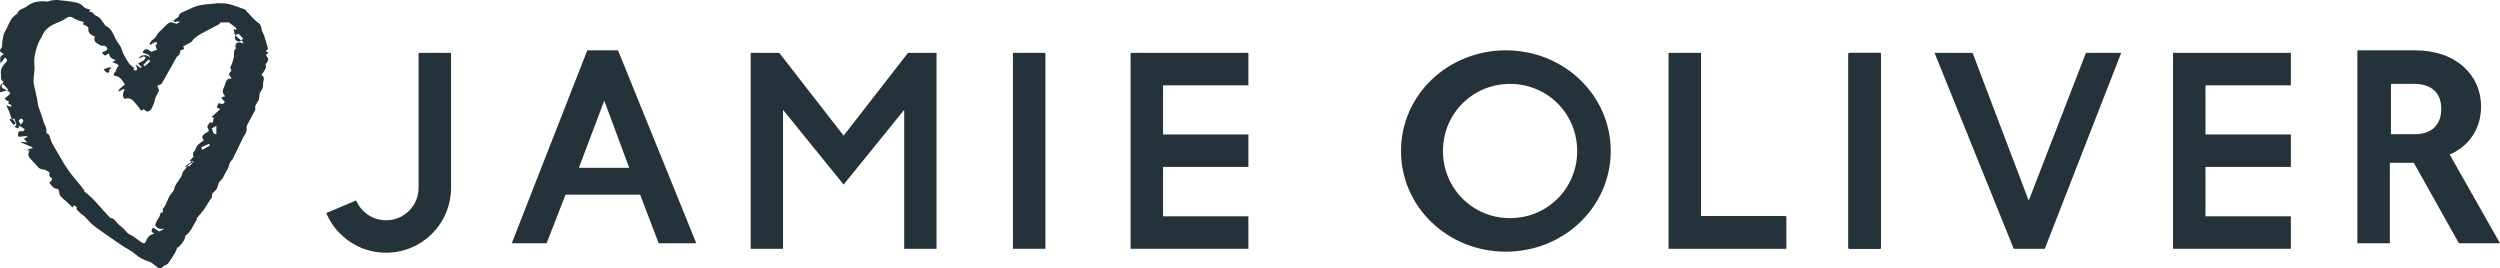
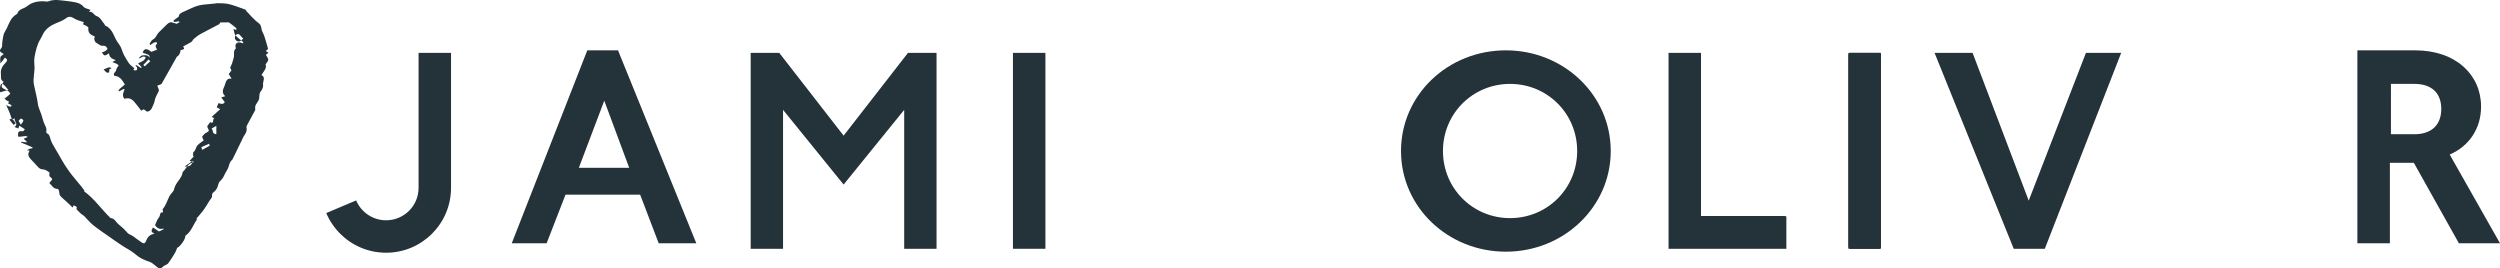
<svg xmlns="http://www.w3.org/2000/svg" width="298" height="32" viewBox="0 0 298 32" fill="none">
  <path fill-rule="evenodd" clip-rule="evenodd" d="M235.133 6.302L241.823 23.916L248.643 6.302H252.846L243.74 29.654H240.037L230.6 6.302H235.133Z" fill="#243239" />
  <path fill-rule="evenodd" clip-rule="evenodd" d="M108.231 6.302L100.559 16.169L92.887 6.302H89.482V29.654H93.339V13.094L100.559 22L107.779 13.094V29.654H111.636V6.302H108.231Z" fill="#243239" />
-   <path fill-rule="evenodd" clip-rule="evenodd" d="M148.809 10.172V6.302H138.635H134.765V10.172V16.026V19.896V25.784V29.654H138.635H148.809V25.784H138.635V19.896H148.809V16.026H138.635V10.172H148.809Z" fill="#243239" />
  <path fill-rule="evenodd" clip-rule="evenodd" d="M172 18C172 22.477 175.563 26 180 26C184.437 26 188 22.477 188 18C188 13.523 184.437 10 180 10C175.563 10 172 13.523 172 18ZM192 18C192 24.674 186.392 30 179.5 30C172.574 30 167 24.674 167 18C167 11.326 172.574 6 179.5 6C186.392 6 192 11.326 192 18Z" fill="#243239" />
  <path fill-rule="evenodd" clip-rule="evenodd" d="M224.034 6.302L224.201 6.469V29.487L224.034 29.654H220.498L220.331 29.487V6.469L220.498 6.302H224.034Z" fill="#243239" />
  <path fill-rule="evenodd" clip-rule="evenodd" d="M13.312 8.112C13.141 8.203 13.049 8.252 13.043 8.256C13.018 8.429 13.033 8.615 12.982 8.635C12.675 8.754 12.556 8.505 12.341 8.246C12.689 8.248 12.873 7.874 13.312 8.112Z" fill="#243239" />
  <path fill-rule="evenodd" clip-rule="evenodd" d="M17.917 7.3C17.846 7.23 17.775 7.16 17.704 7.09C17.497 7.308 17.29 7.525 17.083 7.743C17.138 7.799 17.193 7.854 17.248 7.91C17.471 7.707 17.694 7.503 17.917 7.3ZM2.214 14.393C2.327 14.593 2.404 14.728 2.481 14.864C2.588 14.71 2.726 14.567 2.784 14.397C2.804 14.337 2.627 14.142 2.533 14.137C2.44 14.131 2.337 14.287 2.214 14.393ZM1.611 14.885C1.698 14.825 1.786 14.764 1.873 14.703C1.73 14.505 1.597 14.298 1.433 14.119C1.411 14.094 1.232 14.208 1.127 14.258C1.288 14.467 1.45 14.676 1.611 14.885ZM22 19.86C22.649 19.86 22.835 19.721 23 19.14C22.626 19.409 22.313 19.635 22 19.86ZM25 17.365C24.975 17.288 24.95 17.21 24.925 17.133C24.616 17.268 24.308 17.404 24 17.54C24.034 17.649 24.069 17.758 24.103 17.867C24.402 17.7 24.701 17.532 25 17.365ZM25.788 15C25.561 15.129 25.387 15.228 25.212 15.327C25.462 15.514 25.223 15.96 25.788 16V15ZM29 4.58C28.672 4.396 28.527 3.755 28.07 4.219C27.996 4.295 27.974 4.59 28.037 4.679C28.329 5.097 28.645 4.992 29 4.58ZM0.006 11C0.308 10.917 0.609 10.835 1 10.728C0.744 10.425 0.613 10.238 0.45 10.092C0.374 10.022 0.189 9.971 0.14 10.019C0.058 10.096 0.03 10.258 0.01 10.389C-0.01 10.529 0.006 10.676 0.006 11ZM10.004 2.639C9.649 2.517 9.265 2.44 8.94 2.256C8.563 2.043 8.301 1.837 7.839 2.194C7.377 2.55 6.757 2.692 6.235 2.98C5.915 3.156 5.605 3.394 5.374 3.673C5.137 3.961 5.018 4.344 4.816 4.666C4.434 5.27 4.287 5.954 4.146 6.634C4.068 7.007 4.068 7.409 4.105 7.791C4.179 8.563 3.892 9.323 4.046 10.093C4.155 10.632 4.289 11.167 4.401 11.705C4.458 11.979 4.49 12.256 4.533 12.532C4.622 12.889 4.784 13.239 4.913 13.601C5.044 13.964 5.119 14.35 5.264 14.708C5.389 15.015 5.61 15.283 5.513 15.655C5.493 15.731 5.56 15.892 5.624 15.917C5.889 16.02 5.912 16.253 5.983 16.473C6.051 16.686 6.122 16.901 6.228 17.096C6.459 17.523 6.714 17.936 6.958 18.355C7.213 18.793 7.453 19.24 7.725 19.666C7.983 20.069 8.26 20.462 8.554 20.84C8.923 21.314 9.32 21.766 9.701 22.232C9.833 22.394 9.953 22.566 10.079 22.734C10.056 22.754 10.033 22.775 10.01 22.795C11.223 23.658 12.047 24.895 13.174 25.994C13.352 25.988 13.592 26.082 13.805 26.381C14.035 26.706 14.394 26.939 14.691 27.218C14.823 27.342 14.944 27.48 15.069 27.613C15.15 27.698 15.218 27.802 15.313 27.863C15.489 27.974 15.693 28.041 15.865 28.158C16.202 28.389 16.515 28.658 16.859 28.878C17.051 29.001 17.25 29.126 17.399 28.741C17.566 28.309 17.852 27.92 18.418 27.875C17.995 27.61 17.981 27.555 18.233 27.118C18.478 27.278 18.721 27.437 18.954 27.59C19.138 27.504 19.31 27.423 19.482 27.342C19.488 27.307 19.495 27.272 19.502 27.238C19.074 27.36 18.744 27.244 18.485 26.837C18.554 26.671 18.637 26.442 18.744 26.225C18.838 26.035 19.024 25.87 19.055 25.675C19.102 25.391 19.188 25.257 19.438 25.329C19.428 25.18 19.349 24.972 19.418 24.891C19.81 24.431 19.944 23.845 20.225 23.334C20.377 23.058 20.702 22.836 20.754 22.554C20.904 21.754 21.686 21.297 21.782 20.489C22.225 20.134 22.361 19.428 23.058 19.362C23.067 19.362 23.072 19.322 23.088 19.276C22.957 19.252 22.83 19.229 22.595 19.186C22.799 18.966 22.956 18.797 23.114 18.627C23.082 18.618 23.051 18.609 23.019 18.601C23.032 18.435 22.981 18.182 23.067 18.12C23.355 17.912 23.333 17.541 23.543 17.322C23.78 17.076 24.081 16.893 24.287 16.735C24.228 16.592 24.061 16.371 24.115 16.277C24.23 16.075 24.433 15.882 24.645 15.789C24.906 15.674 24.951 15.547 24.808 15.338C24.671 15.134 24.682 14.977 24.869 14.813C24.946 14.745 24.986 14.635 25.035 14.557C25.618 14.87 25.253 14.095 25.575 14.104C25.491 14.062 25.407 14.019 25.233 13.931C25.598 13.601 25.923 13.308 26.249 13.013C26.153 12.961 25.996 12.878 25.832 12.79C25.905 12.621 25.974 12.464 26.054 12.282C26.359 12.414 26.64 12.462 26.791 12.162C26.642 11.969 26.505 11.793 26.369 11.617C26.51 11.571 26.652 11.525 26.854 11.46C26.387 11.108 26.584 10.619 26.754 10.266C26.924 9.914 26.901 9.262 27.609 9.377C27.479 9.168 27.371 8.994 27.27 8.832C27.401 8.651 27.516 8.492 27.589 8.391C27.524 8.221 27.416 8.073 27.452 8.012C27.664 7.66 27.746 7.274 27.858 6.886C27.966 6.515 27.756 6.068 28.123 5.763C28.137 5.752 28.093 5.674 28.082 5.626C27.996 5.251 28.238 4.999 28.627 5.065C28.741 5.085 28.852 5.13 29 5.173C28.983 5.081 28.992 5.016 28.964 4.992C28.662 4.73 28.319 4.504 28.06 4.204C27.92 4.042 27.92 3.757 27.835 3.452C28.015 3.517 28.079 3.54 28.175 3.574C28.166 3.475 28.186 3.372 28.148 3.34C27.876 3.112 27.598 2.889 27.307 2.686C27.239 2.638 27.114 2.671 27.016 2.671C26.779 2.669 26.542 2.67 26.268 2.67C26.233 2.717 26.182 2.853 26.087 2.905C25.357 3.298 24.613 3.662 23.887 4.062C23.602 4.22 23.345 4.437 23.092 4.647C22.978 4.742 22.928 4.924 22.808 4.999C22.494 5.197 22.157 5.357 21.83 5.533C22.012 5.849 22.012 5.849 21.504 5.997C21.532 6.314 21.308 6.656 21.092 6.746C20.432 7.915 19.816 9.009 19.247 10.018C19.036 10.102 18.88 10.165 18.75 10.217C18.832 10.483 18.988 10.713 18.929 10.848C18.749 11.254 18.48 11.616 18.42 12.081C18.394 12.279 18.268 12.462 18.202 12.657C18.094 12.969 17.917 13.237 17.59 13.303C17.479 13.325 17.33 13.148 17.196 13.064C17.176 13.051 17.151 13.047 17.117 13.037C17.029 13.082 16.935 13.13 16.817 13.191C16.712 13.043 16.631 12.901 16.524 12.783C16.062 12.276 15.76 11.489 14.835 11.781C14.518 11.419 14.693 11.037 14.852 10.656C14.821 10.637 14.79 10.619 14.76 10.601C14.572 10.696 14.385 10.792 14.197 10.888C14.169 10.87 14.141 10.852 14.112 10.834C14.169 10.746 14.212 10.643 14.286 10.574C14.485 10.391 14.698 10.223 14.885 10.066C14.554 9.52 14.261 9.074 13.643 9.037C13.61 9.035 13.542 8.858 13.569 8.797C13.624 8.671 13.733 8.569 13.819 8.456C13.839 8.295 13.903 8.156 13.981 8.026C14.028 7.948 14.161 7.848 14.145 7.819C14.097 7.732 14.004 7.657 13.912 7.61C13.766 7.536 13.606 7.487 13.396 7.407C13.551 7.312 13.637 7.259 13.8 7.158C13.341 7.031 13.026 6.824 12.995 6.356C12.453 6.701 12.453 6.701 12.136 6.237C12.158 6.229 12.18 6.216 12.203 6.215C12.434 6.202 12.853 5.92 12.804 5.795C12.696 5.521 12.505 5.411 12.184 5.458C12.033 5.48 11.855 5.318 11.691 5.236C11.631 5.206 11.58 5.155 11.519 5.126C11.275 5.014 11.156 4.594 11.311 4.375C11.292 4.359 11.275 4.337 11.254 4.329C10.791 4.152 10.449 3.903 10.539 3.315C10.55 3.244 10.35 3.126 10.234 3.052C10.132 2.985 9.969 2.974 9.912 2.886C9.877 2.83 9.987 2.679 10.004 2.639ZM23.414 26.06C23.417 26.065 23.459 26.121 23.483 26.154C23.015 26.819 22.79 27.632 22.091 28.107C22.143 28.482 21.472 29.409 21.116 29.539C21.021 29.774 20.973 29.958 20.877 30.115C20.615 30.549 20.351 30.986 20.048 31.392C19.943 31.532 19.716 31.579 19.554 31.683C19.338 31.821 19.183 32.145 18.855 31.926C18.636 31.78 18.447 31.591 18.234 31.436C18.107 31.343 17.969 31.25 17.821 31.203C17.189 31.006 16.618 30.741 16.109 30.285C15.659 29.883 15.079 29.623 14.569 29.282C13.957 28.875 13.355 28.454 12.755 28.031C12.187 27.631 11.606 27.246 11.071 26.806C10.69 26.494 10.381 26.098 10.03 25.748C9.936 25.654 9.805 25.6 9.7 25.517C9.607 25.444 9.525 25.358 9.441 25.275C9.341 25.175 9.245 25.073 9.103 24.925C9.234 24.7 9.086 24.551 8.749 24.486C8.729 24.568 8.712 24.641 8.691 24.727C8.636 24.695 8.599 24.683 8.574 24.658C8.378 24.473 8.189 24.282 7.991 24.098C7.713 23.837 7.4 23.605 7.161 23.314C7.05 23.178 7.09 22.928 7.034 22.738C7.009 22.65 6.919 22.511 6.861 22.513C6.338 22.528 6.186 22.082 5.872 21.811C5.943 21.728 5.984 21.665 6.039 21.617C6.241 21.44 6.293 21.283 6.012 21.125C5.948 21.089 5.89 20.995 5.88 20.921C5.863 20.794 5.942 20.583 5.884 20.544C5.664 20.391 5.407 20.203 5.16 20.196C4.844 20.188 4.665 20.067 4.482 19.854C4.224 19.554 3.943 19.272 3.673 18.982C3.337 18.62 3.301 18.394 3.516 17.927C3.43 17.932 3.356 17.938 3.281 17.942C3.274 17.922 3.267 17.901 3.26 17.881C3.353 17.83 3.442 17.767 3.541 17.733C3.64 17.699 3.749 17.695 3.853 17.679C3.863 17.64 3.873 17.602 3.883 17.564L2.486 16.973C2.497 16.949 2.509 16.925 2.521 16.901C2.743 16.923 2.965 16.944 3.187 16.965C3.185 16.936 3.183 16.906 3.181 16.876C3.061 16.766 2.94 16.655 2.82 16.545C2.961 16.479 3.103 16.413 3.306 16.319C3.214 16.276 3.14 16.212 3.071 16.216C2.871 16.226 2.673 16.27 2.473 16.291C2.369 16.3 2.264 16.287 2.158 16.285C2.163 16.116 2.135 15.937 2.185 15.782C2.211 15.705 2.397 15.611 2.481 15.633C2.707 15.694 2.842 15.64 2.953 15.397C2.736 15.259 2.522 15.124 2.296 14.98C2.244 15.132 2.212 15.223 2.181 15.313C2.054 15.265 1.929 15.216 1.741 15.144C2.256 14.712 1.618 14.499 1.766 14.106C1.57 14.196 1.476 14.239 1.436 14.258C1.329 13.956 1.238 13.669 1.127 13.39C1.012 13.101 0.878 12.82 0.733 12.493C0.833 12.555 0.913 12.623 1.006 12.659C1.099 12.695 1.205 12.711 1.304 12.71C1.331 12.71 1.389 12.578 1.375 12.564C1.31 12.502 1.228 12.456 1.148 12.412C1.106 12.389 1.055 12.383 0.99 12.363C1.01 12.262 1.029 12.17 1.052 12.062C0.965 12.04 0.881 12.041 0.825 12.002C0.72 11.929 0.632 11.834 0.537 11.747C0.63 11.68 0.727 11.618 0.814 11.544C0.954 11.425 1.108 11.312 1.208 11.165C1.235 11.127 1.105 10.938 1.008 10.875C0.792 10.735 0.537 10.654 0.328 10.506C0.123 10.361 0.168 10.107 0.43 9.739C-0.004 9.539 0.149 9.126 0.107 8.795C0.04 8.256 0.306 7.837 0.686 7.462C0.931 7.221 0.886 7.062 0.579 6.863C0.496 6.98 0.417 7.101 0.329 7.215C0.247 7.321 0.156 7.421 0.043 7.554C0.043 7.249 -0.002 7.003 0.06 6.788C0.098 6.657 0.303 6.574 0.452 6.453C0.402 6.418 0.341 6.363 0.27 6.328C-0.022 6.185 -0.099 6.011 0.147 5.75C0.209 5.686 0.238 5.576 0.249 5.484C0.272 5.287 0.251 5.083 0.289 4.89C0.364 4.516 0.381 4.092 0.578 3.788C0.932 3.242 1.077 2.593 1.493 2.092C1.619 1.941 1.791 1.829 1.945 1.703C1.972 1.68 2.042 1.682 2.047 1.663C2.194 1.06 2.836 1.061 3.219 0.746C3.869 0.211 4.685 0.09 5.525 0.178C5.597 0.186 5.679 0.194 5.743 0.169C6.479 -0.132 7.211 0.046 7.959 0.121C8.312 0.156 8.651 0.211 8.994 0.281C9.382 0.36 9.705 0.493 9.98 0.82C10.141 1.012 10.488 1.05 10.785 1.172C10.725 1.257 10.68 1.319 10.636 1.382C10.642 1.393 10.651 1.413 10.655 1.412C11.076 1.348 11.184 1.804 11.508 1.91C11.98 2.063 12.134 2.535 12.438 2.859C12.486 2.911 12.49 3.025 12.543 3.047C13.271 3.359 13.492 4.042 13.801 4.671C13.95 4.975 14.191 5.235 14.354 5.533C14.481 5.765 14.551 6.027 14.648 6.275C14.684 6.365 14.718 6.457 14.767 6.541C14.97 6.887 15.157 7.247 15.395 7.57C15.545 7.775 15.775 7.924 16.011 8.137C16.007 8.144 15.959 8.232 15.9 8.341C16.175 8.44 16.385 8.447 16.341 8.071C16.331 7.983 16.222 7.905 16.158 7.822C16.179 7.796 16.201 7.77 16.222 7.743C16.414 7.863 16.608 7.983 16.8 8.104C16.831 8.073 16.86 8.042 16.89 8.011C16.753 7.868 16.617 7.727 16.456 7.558C16.778 7.361 17.241 7.298 17.36 6.832C17.017 6.551 16.851 6.968 16.527 6.942C16.661 6.827 16.784 6.633 16.93 6.614C17.253 6.573 17.624 6.503 17.844 6.894C17.821 6.549 17.821 6.549 17.015 6.285C17.147 5.762 17.49 5.729 18.043 6.181C18.269 6.094 18.489 6.009 18.736 5.914C18.588 5.692 18.437 5.473 18.705 5.24C18.735 5.215 18.676 5.089 18.658 5.01C18.544 5.036 18.419 5.041 18.319 5.093C18.183 5.163 18.066 5.269 17.941 5.359C17.899 5.318 17.858 5.278 17.818 5.237C17.948 5.058 18.04 4.807 18.216 4.717C18.536 4.552 18.638 4.26 18.811 4.002C18.892 3.882 19.008 3.784 19.112 3.679C19.283 3.507 19.449 3.329 19.63 3.167C19.835 2.984 20.03 2.733 20.272 2.668C20.489 2.611 20.763 2.767 21.058 2.84C21.12 2.804 21.265 2.718 21.41 2.634C21.378 2.601 21.346 2.57 21.314 2.538C21.126 2.565 20.936 2.593 20.747 2.621L20.672 2.455C20.859 2.316 21.047 2.176 21.309 1.981C21.309 1.639 21.654 1.487 22.02 1.338C22.549 1.122 23.054 0.825 23.601 0.675C24.132 0.529 24.703 0.523 25.258 0.457C25.408 0.439 25.559 0.425 25.71 0.408C25.783 0.399 25.858 0.374 25.931 0.379C26.386 0.407 26.858 0.38 27.293 0.489C27.956 0.656 28.597 0.914 29.244 1.145C29.306 1.167 29.33 1.283 29.385 1.345C29.47 1.442 29.568 1.529 29.657 1.624C29.787 1.762 29.906 1.913 30.043 2.044C30.299 2.289 30.542 2.556 30.832 2.754C31.219 3.02 31.099 3.469 31.288 3.809C31.516 4.217 31.616 4.694 31.764 5.143C31.831 5.351 31.88 5.564 31.954 5.835C31.907 5.877 31.808 5.965 31.684 6.076C31.783 6.145 31.877 6.21 32 6.296C31.901 6.372 31.811 6.442 31.693 6.533C31.793 6.725 31.959 6.916 31.974 7.117C31.985 7.27 31.803 7.436 31.654 7.686C31.84 8.117 31.447 8.479 31.164 8.942C31.724 9.217 31.281 9.721 31.358 10.14C31.4 10.365 31.253 10.675 31.095 10.873C30.878 11.146 30.923 11.433 30.894 11.726C30.883 11.842 30.825 11.962 30.763 12.063C30.589 12.345 30.344 12.596 30.429 12.973C30.444 13.04 30.419 13.127 30.385 13.191C30.086 13.749 29.778 14.302 29.482 14.862C29.425 14.97 29.358 15.11 29.383 15.215C29.479 15.63 29.268 15.932 29.054 16.243C28.992 16.333 28.954 16.44 28.906 16.539C28.655 17.058 28.407 17.578 28.156 18.096C28.017 18.383 27.873 18.669 27.732 18.954C27.721 18.977 27.715 19.006 27.698 19.021C27.474 19.217 27.362 19.438 27.291 19.748C27.198 20.152 26.892 20.503 26.727 20.897C26.606 21.188 26.433 21.401 26.206 21.62C26.026 21.791 26.006 22.119 25.895 22.368C25.831 22.51 25.745 22.651 25.634 22.759C25.455 22.933 25.224 23.029 25.277 23.377C25.303 23.546 25.075 23.753 24.959 23.941C24.737 24.298 24.532 24.668 24.285 25.006C24.028 25.36 23.728 25.684 23.414 26.06Z" fill="#243239" />
  <path fill-rule="evenodd" clip-rule="evenodd" d="M69 20L72.029 12L75 20H69ZM78.517 29H83L73.668 6H70.006L61 29H65.156L67.411 23.201H76.305L78.517 29Z" fill="#243239" />
  <path fill-rule="evenodd" clip-rule="evenodd" d="M220.331 29.654H224.201V6.302H220.331V29.654Z" fill="#243239" />
  <path fill-rule="evenodd" clip-rule="evenodd" d="M120.743 29.654H124.613V6.302H120.743V29.654Z" fill="#243239" />
  <path fill-rule="evenodd" clip-rule="evenodd" d="M212.828 25.784L212.801 25.751H202.76V6.436V6.303H202.627H199.025H198.891V6.436V25.784V29.52V29.654H199.025H202.76H212.801H212.935V29.52V25.917V25.784H212.828Z" fill="#243239" />
  <path fill-rule="evenodd" clip-rule="evenodd" d="M285.001 10H287.806C289.821 10 291 11.063 291 12.983C291 14.903 289.821 16 287.806 16H285L285.001 10ZM292.003 18.42C294.307 17.434 295.743 15.331 295.743 12.703C295.743 8.924 292.738 6 287.895 6H284.873H281V29H284.873V19.406H287.728L293.102 29H298L292.003 18.42Z" fill="#243239" />
-   <path fill-rule="evenodd" clip-rule="evenodd" d="M273.07 10.172V6.302H262.895H259.026V10.172V16.026V19.896V25.784V29.654H262.895H273.07V25.784H262.895V19.896H273.07V16.026H262.895V10.172H273.07Z" fill="#243239" />
  <path fill-rule="evenodd" clip-rule="evenodd" d="M49.894 6.302V22.361C49.894 22.896 49.789 23.427 49.593 23.891C49.397 24.355 49.114 24.773 48.763 25.124C48.412 25.474 47.994 25.758 47.531 25.954C47.067 26.15 46.557 26.259 46.022 26.259C45.487 26.259 44.977 26.15 44.513 25.954C44.05 25.758 43.632 25.474 43.282 25.124C42.931 24.773 42.647 24.355 42.45 23.891L38.889 25.396C39.281 26.323 39.847 27.156 40.548 27.857C41.248 28.557 42.083 29.124 43.009 29.516C43.935 29.908 44.953 30.124 46.022 30.124C47.091 30.124 48.109 29.908 49.035 29.516C49.962 29.124 50.796 28.557 51.496 27.857C52.197 27.156 52.763 26.323 53.156 25.396C53.547 24.47 53.764 23.452 53.764 22.383V6.302H49.894Z" fill="#243239" />
</svg>